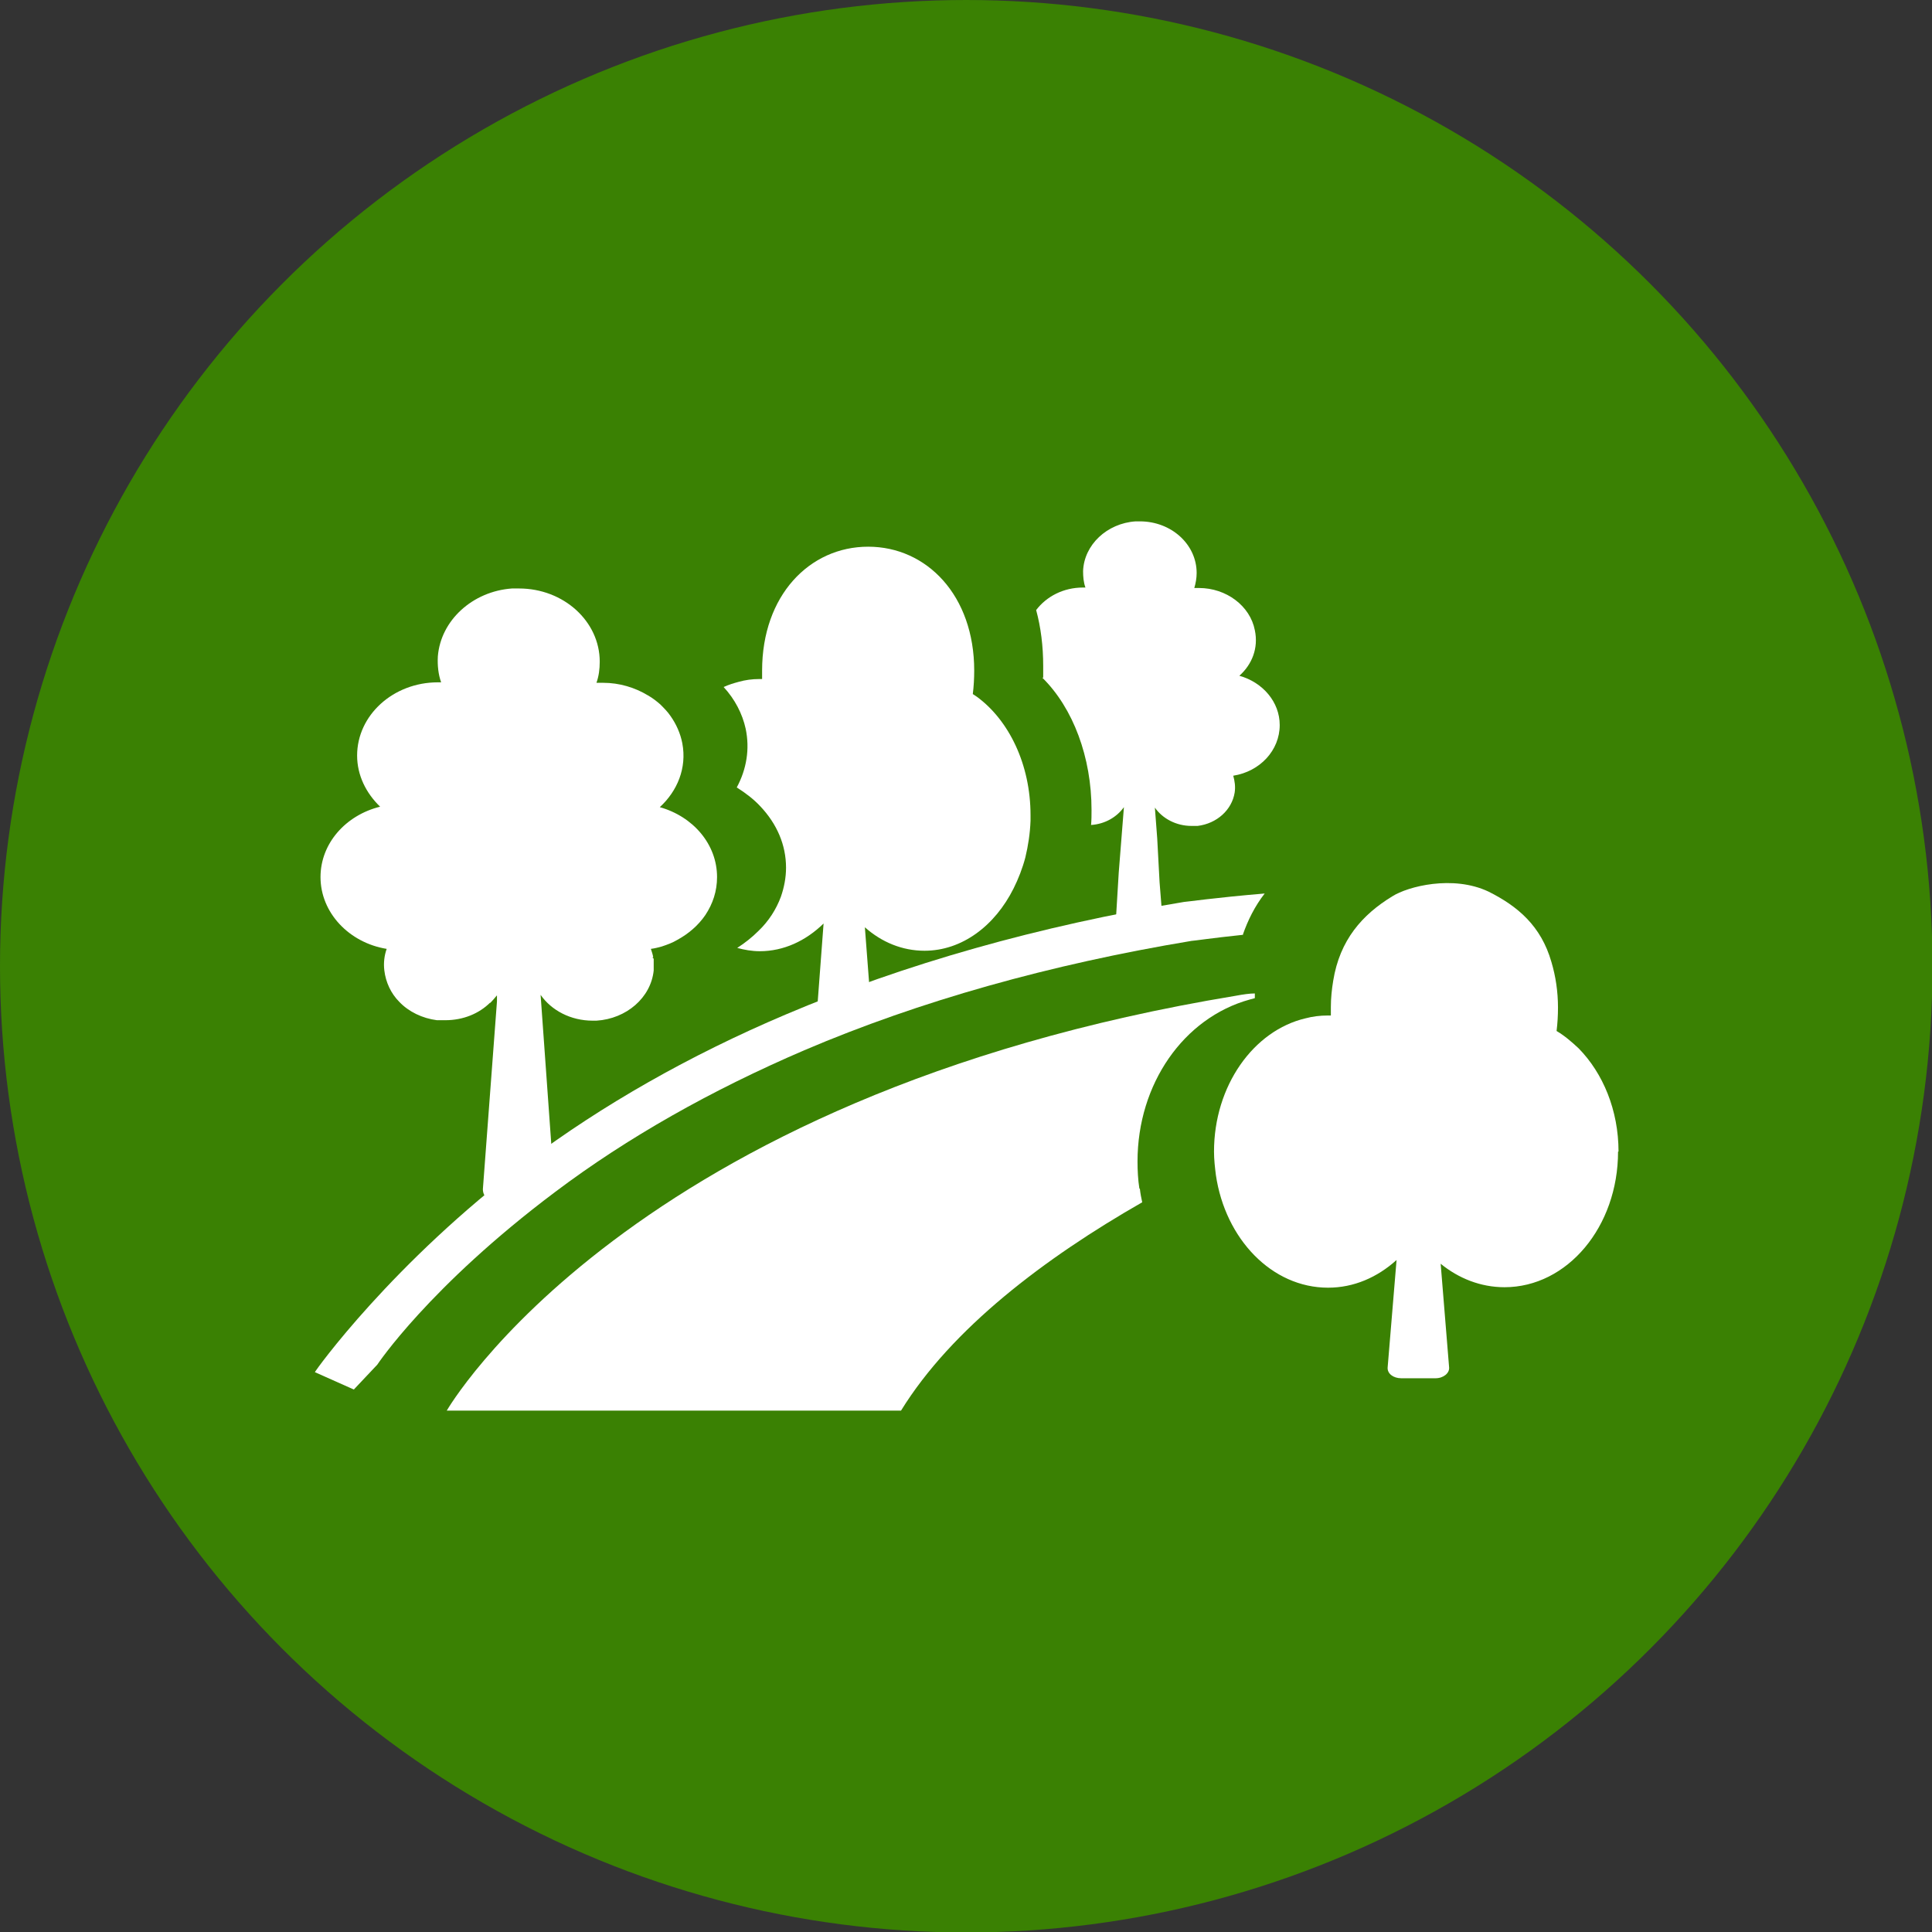
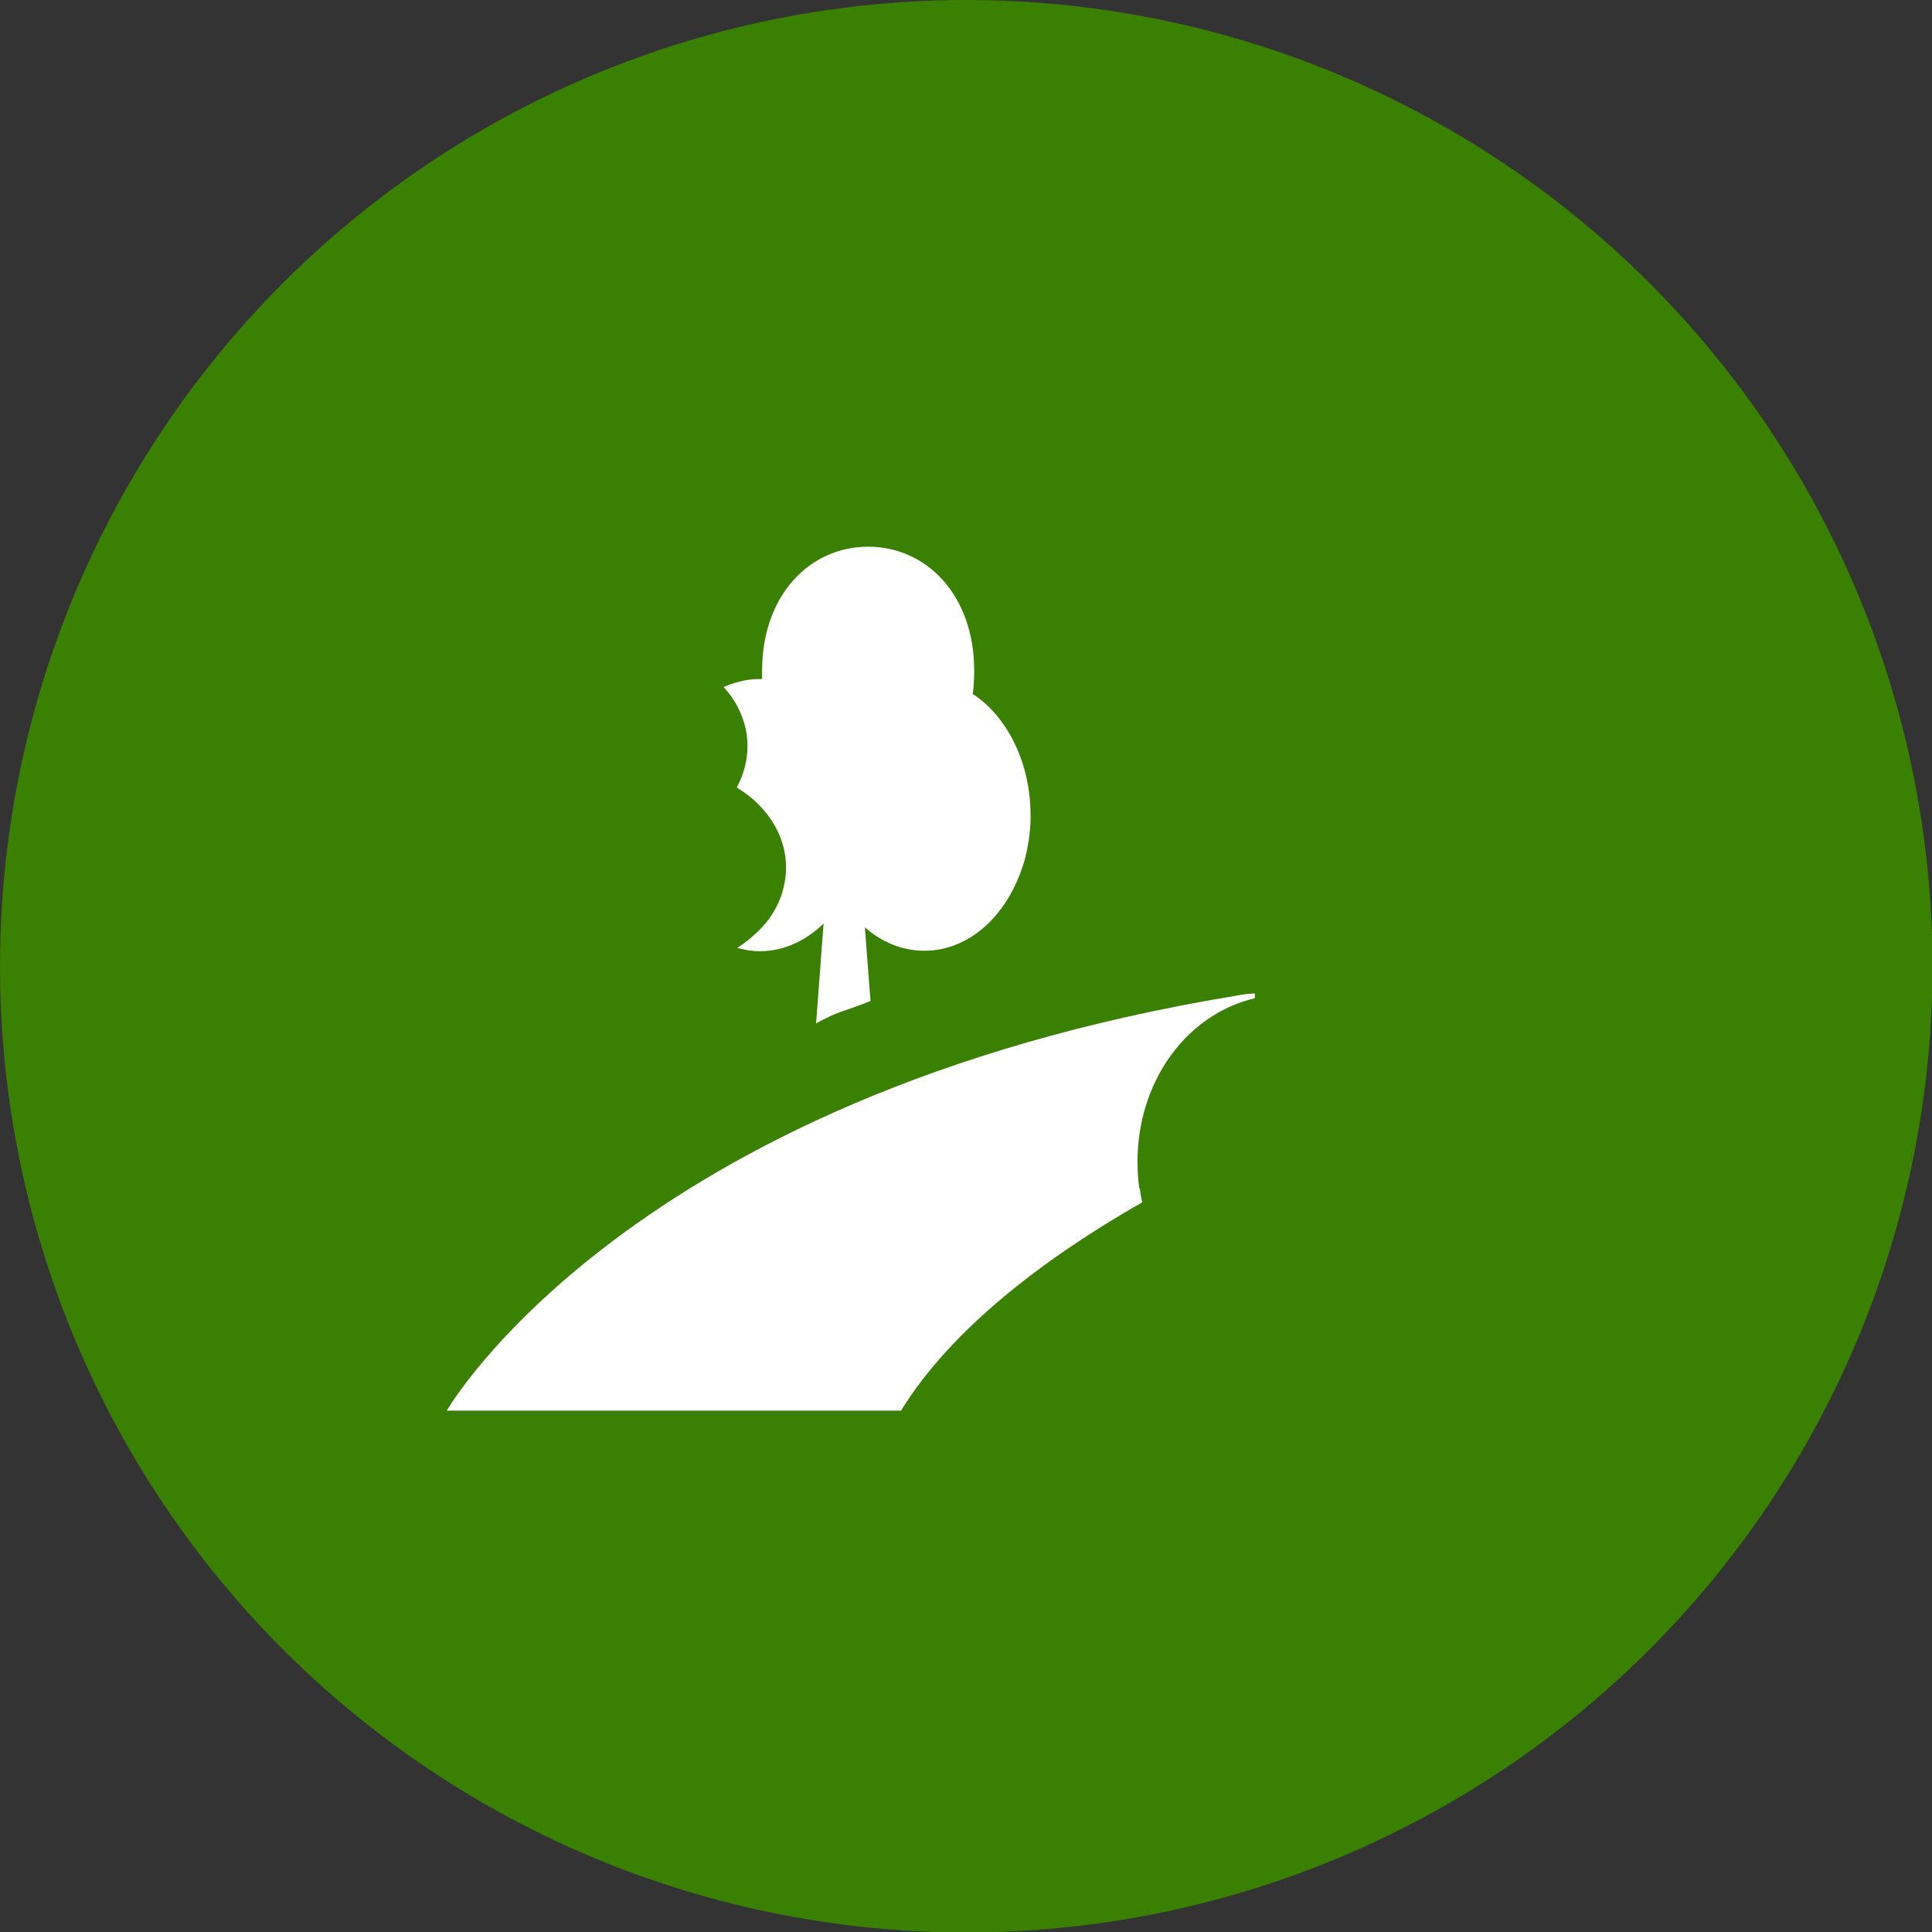
<svg xmlns="http://www.w3.org/2000/svg" id="Layer_1" data-name="Layer 1" viewBox="0 0 41.17 41.17">
  <rect x="0" y="0" width="41.17" height="41.17" fill="#333333" stroke="none" />
  <defs>
    <style>
      .cls-1 {
        fill: #fff;
      }

      .cls-2 {
        fill: #3a8103;
      }
    </style>
  </defs>
  <circle class="cls-2" cx="20.59" cy="20.59" r="20.59" />
  <g>
-     <path class="cls-1" d="M10.44,21.38c.05-.05.1-.11.15-.17v.13s-.3,4-.3,4c0,.08.03.15.09.2.14-.04.29-.07.44-.1.27-.06.48-.16.71-.31.09-.05.17-.11.26-.16l-.27-3.77c.23.33.64.55,1.11.55.03,0,.06,0,.08,0,.64-.04,1.16-.49,1.22-1.07,0-.08,0-.17,0-.25,0,0-.02-.02-.03-.03,0,0,.02,0,.02,0-.01-.06-.03-.12-.05-.18.08-.01.16-.03.23-.05.12-.04.23-.08.33-.14.24-.13.45-.31.6-.53.16-.24.25-.51.25-.81,0-.7-.51-1.29-1.22-1.49.37-.34.58-.83.48-1.36-.04-.21-.13-.41-.25-.58-.06-.09-.14-.17-.22-.25-.08-.07-.17-.14-.26-.19-.28-.17-.61-.27-.96-.27-.05,0-.09,0-.14,0,0,0,0,0,0,0,.05-.14.07-.29.07-.45,0-.86-.77-1.56-1.72-1.56-.05,0-.1,0-.15,0-.84.06-1.52.68-1.58,1.45-.01.19.01.38.07.55-.02,0-.05,0-.07,0-.95,0-1.72.7-1.72,1.56,0,.42.19.8.49,1.09-.73.18-1.27.78-1.27,1.5,0,.76.61,1.4,1.41,1.53-.05.14-.07.3-.05.46.03.25.14.49.32.67.2.21.49.35.8.39.03,0,.06,0,.09,0,.03,0,.06,0,.09,0,.38,0,.72-.14.96-.38Z" />
    <path class="cls-1" d="M15.7,16.78c.19.12.36.25.5.4.36.38.55.83.55,1.31,0,.21-.04.42-.11.62-.1.27-.26.52-.48.73-.13.13-.28.25-.45.36.15.04.31.07.48.07.51,0,.98-.22,1.36-.59l-.16,2.13c.19-.11.4-.21.62-.28.18-.06.37-.13.54-.2l-.12-1.57c.36.32.8.5,1.27.5.8,0,1.5-.53,1.9-1.33.1-.2.19-.43.25-.66.06-.25.1-.51.11-.78,0-.04,0-.08,0-.12,0-1.08-.46-2.02-1.14-2.52-.03-.02-.06-.04-.09-.06.02-.16.03-.33.03-.5,0-1.6-1.01-2.64-2.26-2.64s-2.26,1.04-2.26,2.64c0,.01,0,.03,0,.04,0,.05,0,.1,0,.14-.02,0-.04,0-.06,0-.15,0-.3.02-.44.06-.11.03-.21.06-.32.11.24.26.4.57.47.89.09.43.02.86-.19,1.25Z" />
-     <path class="cls-1" d="M22.21,14.44c.66.65,1.05,1.7,1.05,2.82,0,.11,0,.22-.01.32.3-.02.55-.17.7-.38l-.06.76-.05.63-.08,1.32c.34-.04.68-.07,1.03-.1l-.08-1.01-.05-.93-.05-.66c.16.23.45.39.78.39.04,0,.08,0,.13,0,.41-.05.73-.34.79-.71.02-.13,0-.25-.03-.36.57-.09.99-.54.99-1.08,0-.49-.36-.91-.86-1.05.27-.24.41-.59.33-.97-.1-.52-.61-.9-1.19-.9-.03,0-.06,0-.1,0,0,0,0,0,0,0,.03-.1.05-.21.05-.32,0-.61-.54-1.1-1.21-1.1-.03,0-.06,0-.09,0-.61.04-1.1.5-1.12,1.06,0,.12.01.24.05.35-.02,0-.03,0-.05,0-.42,0-.78.19-1,.48h0c.1.37.15.77.15,1.19,0,.08,0,.17,0,.25Z" />
-     <path class="cls-1" d="M34.48,24.54c0,1.6-1.08,2.89-2.42,2.89-.51,0-.98-.19-1.36-.5l.18,2.21c.01.12-.12.23-.29.23h-.73c-.17,0-.3-.1-.29-.23l.19-2.29c-.41.37-.91.59-1.46.59-1.2,0-2.19-1.04-2.39-2.4-.02-.16-.04-.33-.04-.5,0-1.4.84-2.58,1.95-2.84.15-.04.31-.06.47-.06.02,0,.05,0,.07,0,0-.05,0-.09,0-.14,0-.01,0-.03,0-.04,0-.19.02-.38.05-.56.14-.87.62-1.41,1.26-1.8.33-.21,1.29-.46,2.05-.1h0c.62.31,1.12.73,1.34,1.5.09.3.14.63.14.97,0,.17-.01.34-.03.5.17.1.32.23.47.37.52.53.85,1.32.85,2.2Z" />
    <path class="cls-1" d="M24.28,25.33c-.03-.19-.04-.39-.04-.58,0-1.65.98-3.06,2.39-3.45l.11-.03v-.1c-.11,0-.25.02-.41.05-12.97,2.14-16.81,8.84-16.81,8.84h9.68c1.08-1.75,3.06-3.25,5.14-4.44-.02-.09-.04-.19-.05-.29Z" />
-     <path class="cls-1" d="M26.48,19.93c.11-.32.26-.62.47-.89-1.07.09-1.68.18-1.72.18h0c-3.09.51-5.95,1.32-8.49,2.4-2.05.87-3.91,1.93-5.51,3.13-2.87,2.16-4.52,4.47-4.52,4.49l.83.37.5-.53s1.1-1.66,3.79-3.68c1.54-1.16,3.33-2.17,5.31-3.02,2.46-1.05,5.24-1.83,8.25-2.33.04,0,.43-.06,1.1-.13Z" />
  </g>
</svg>